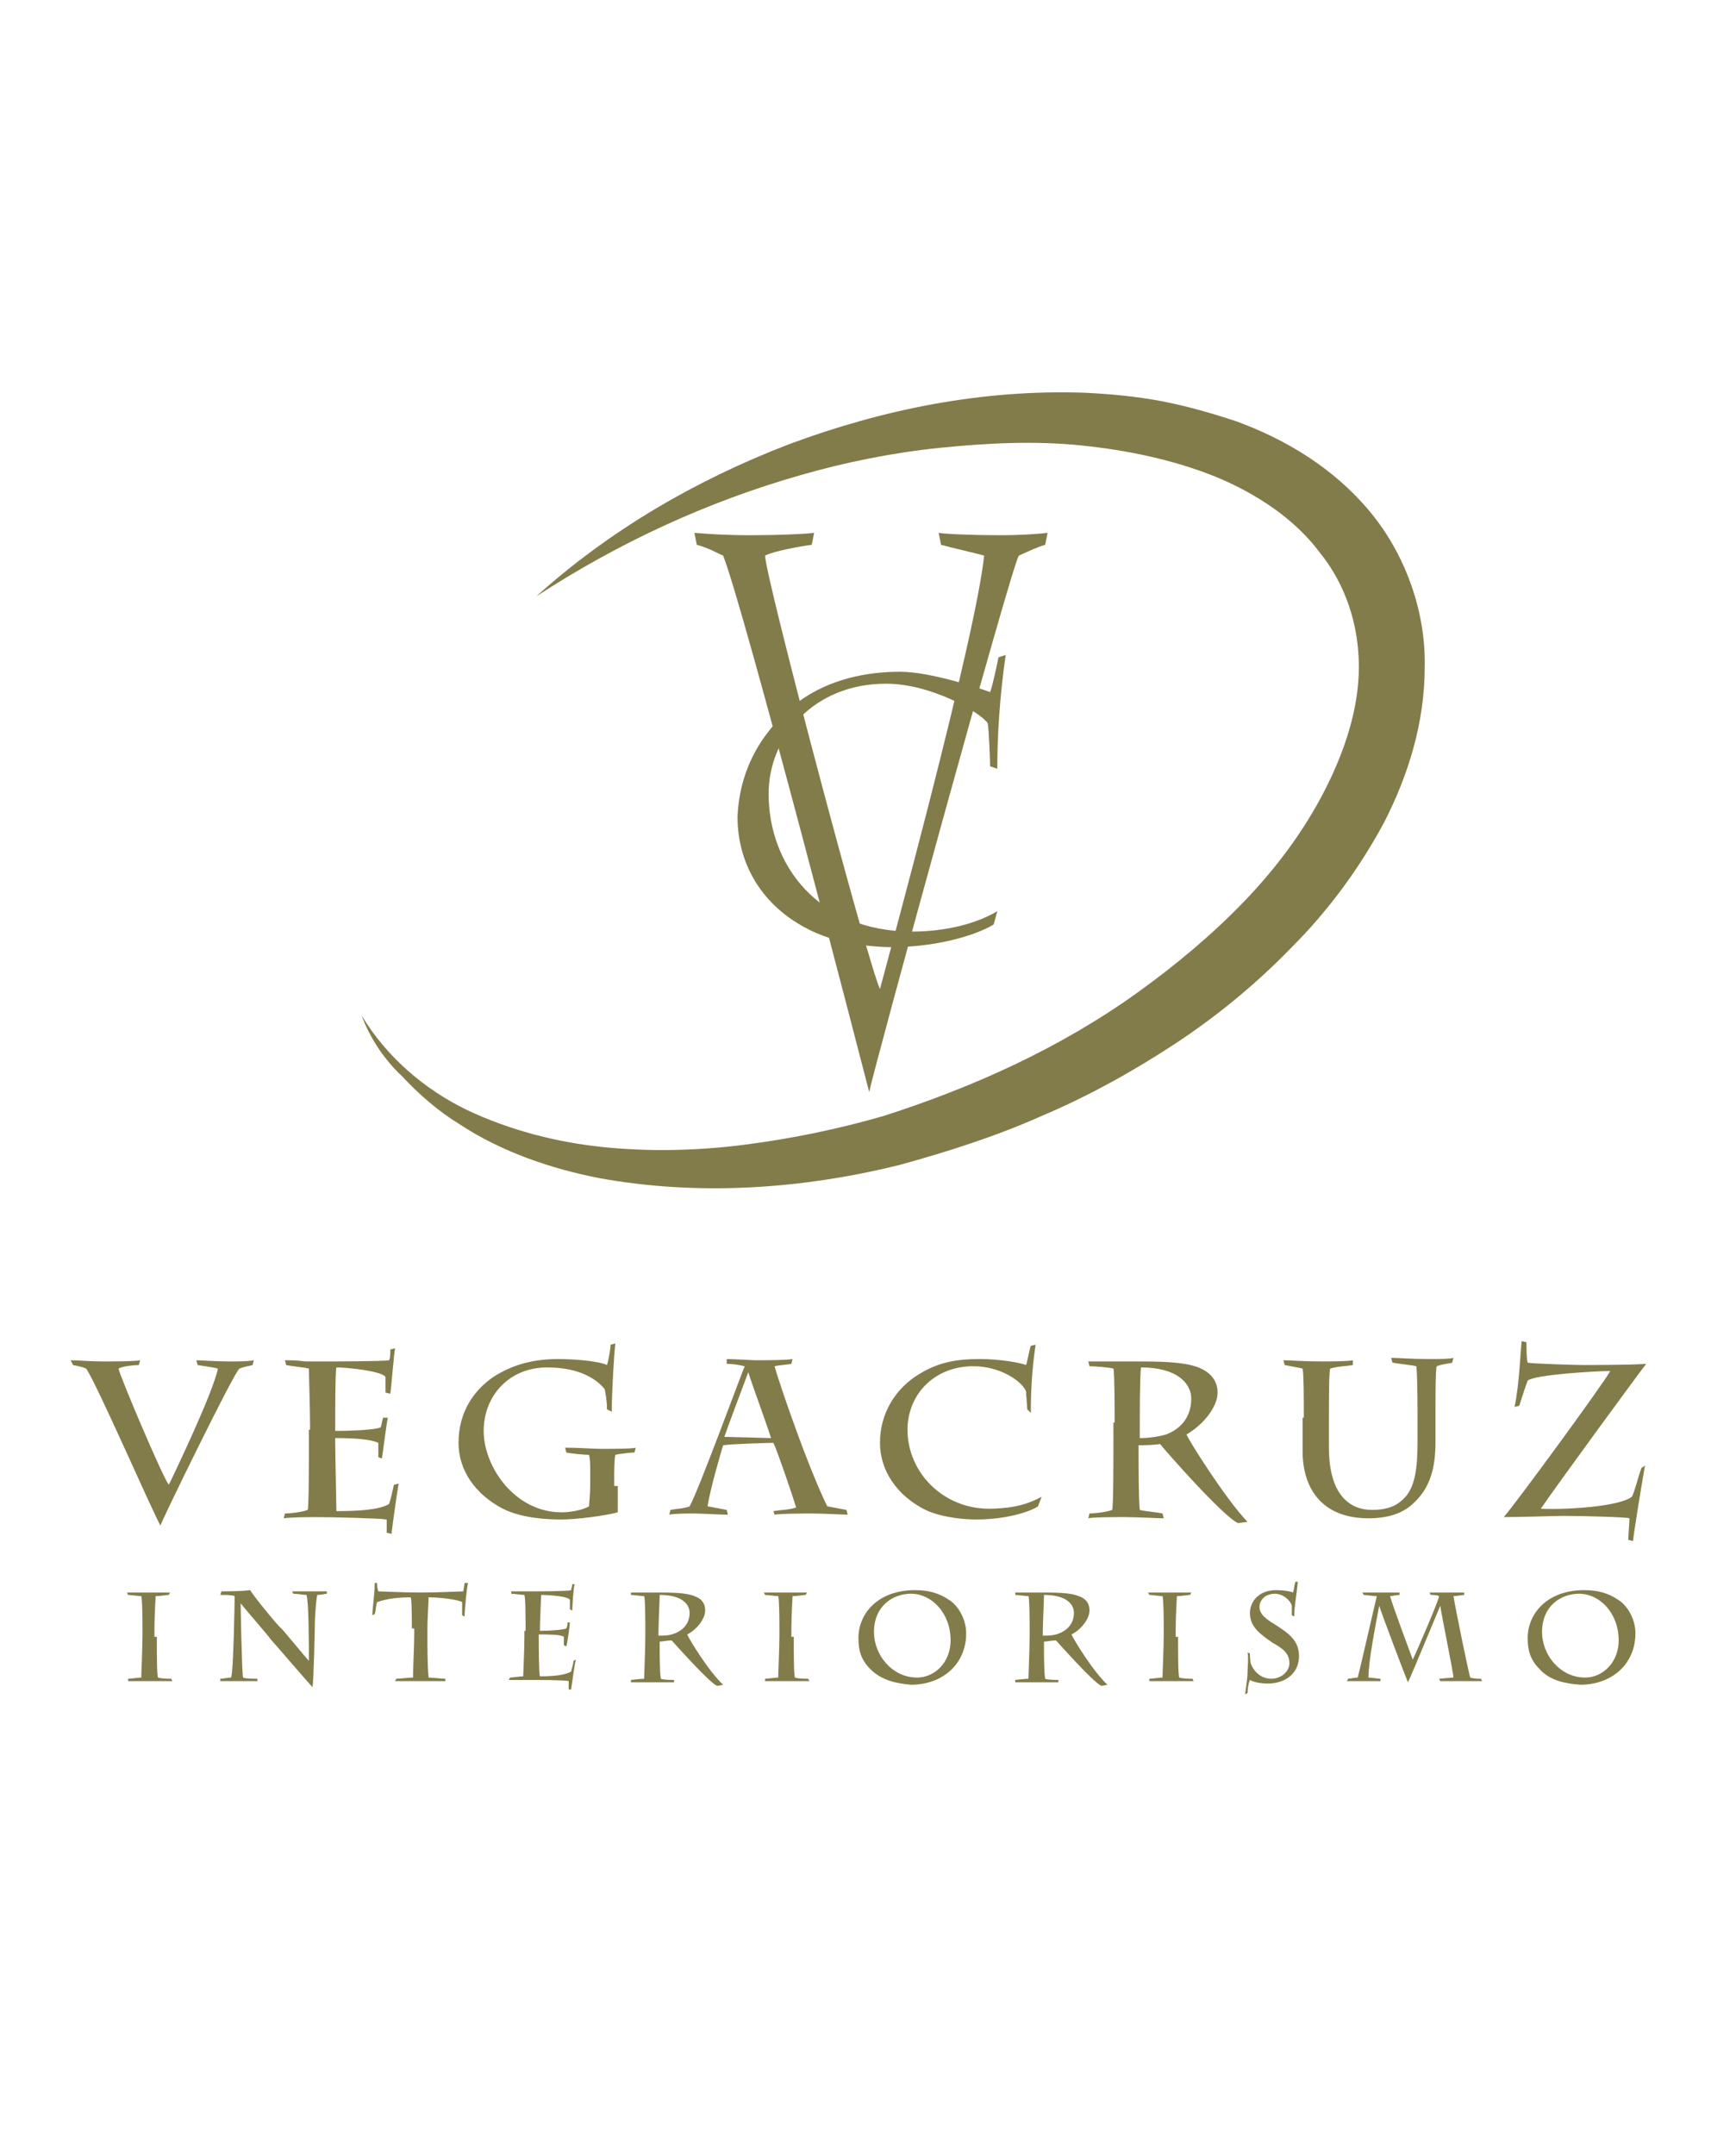
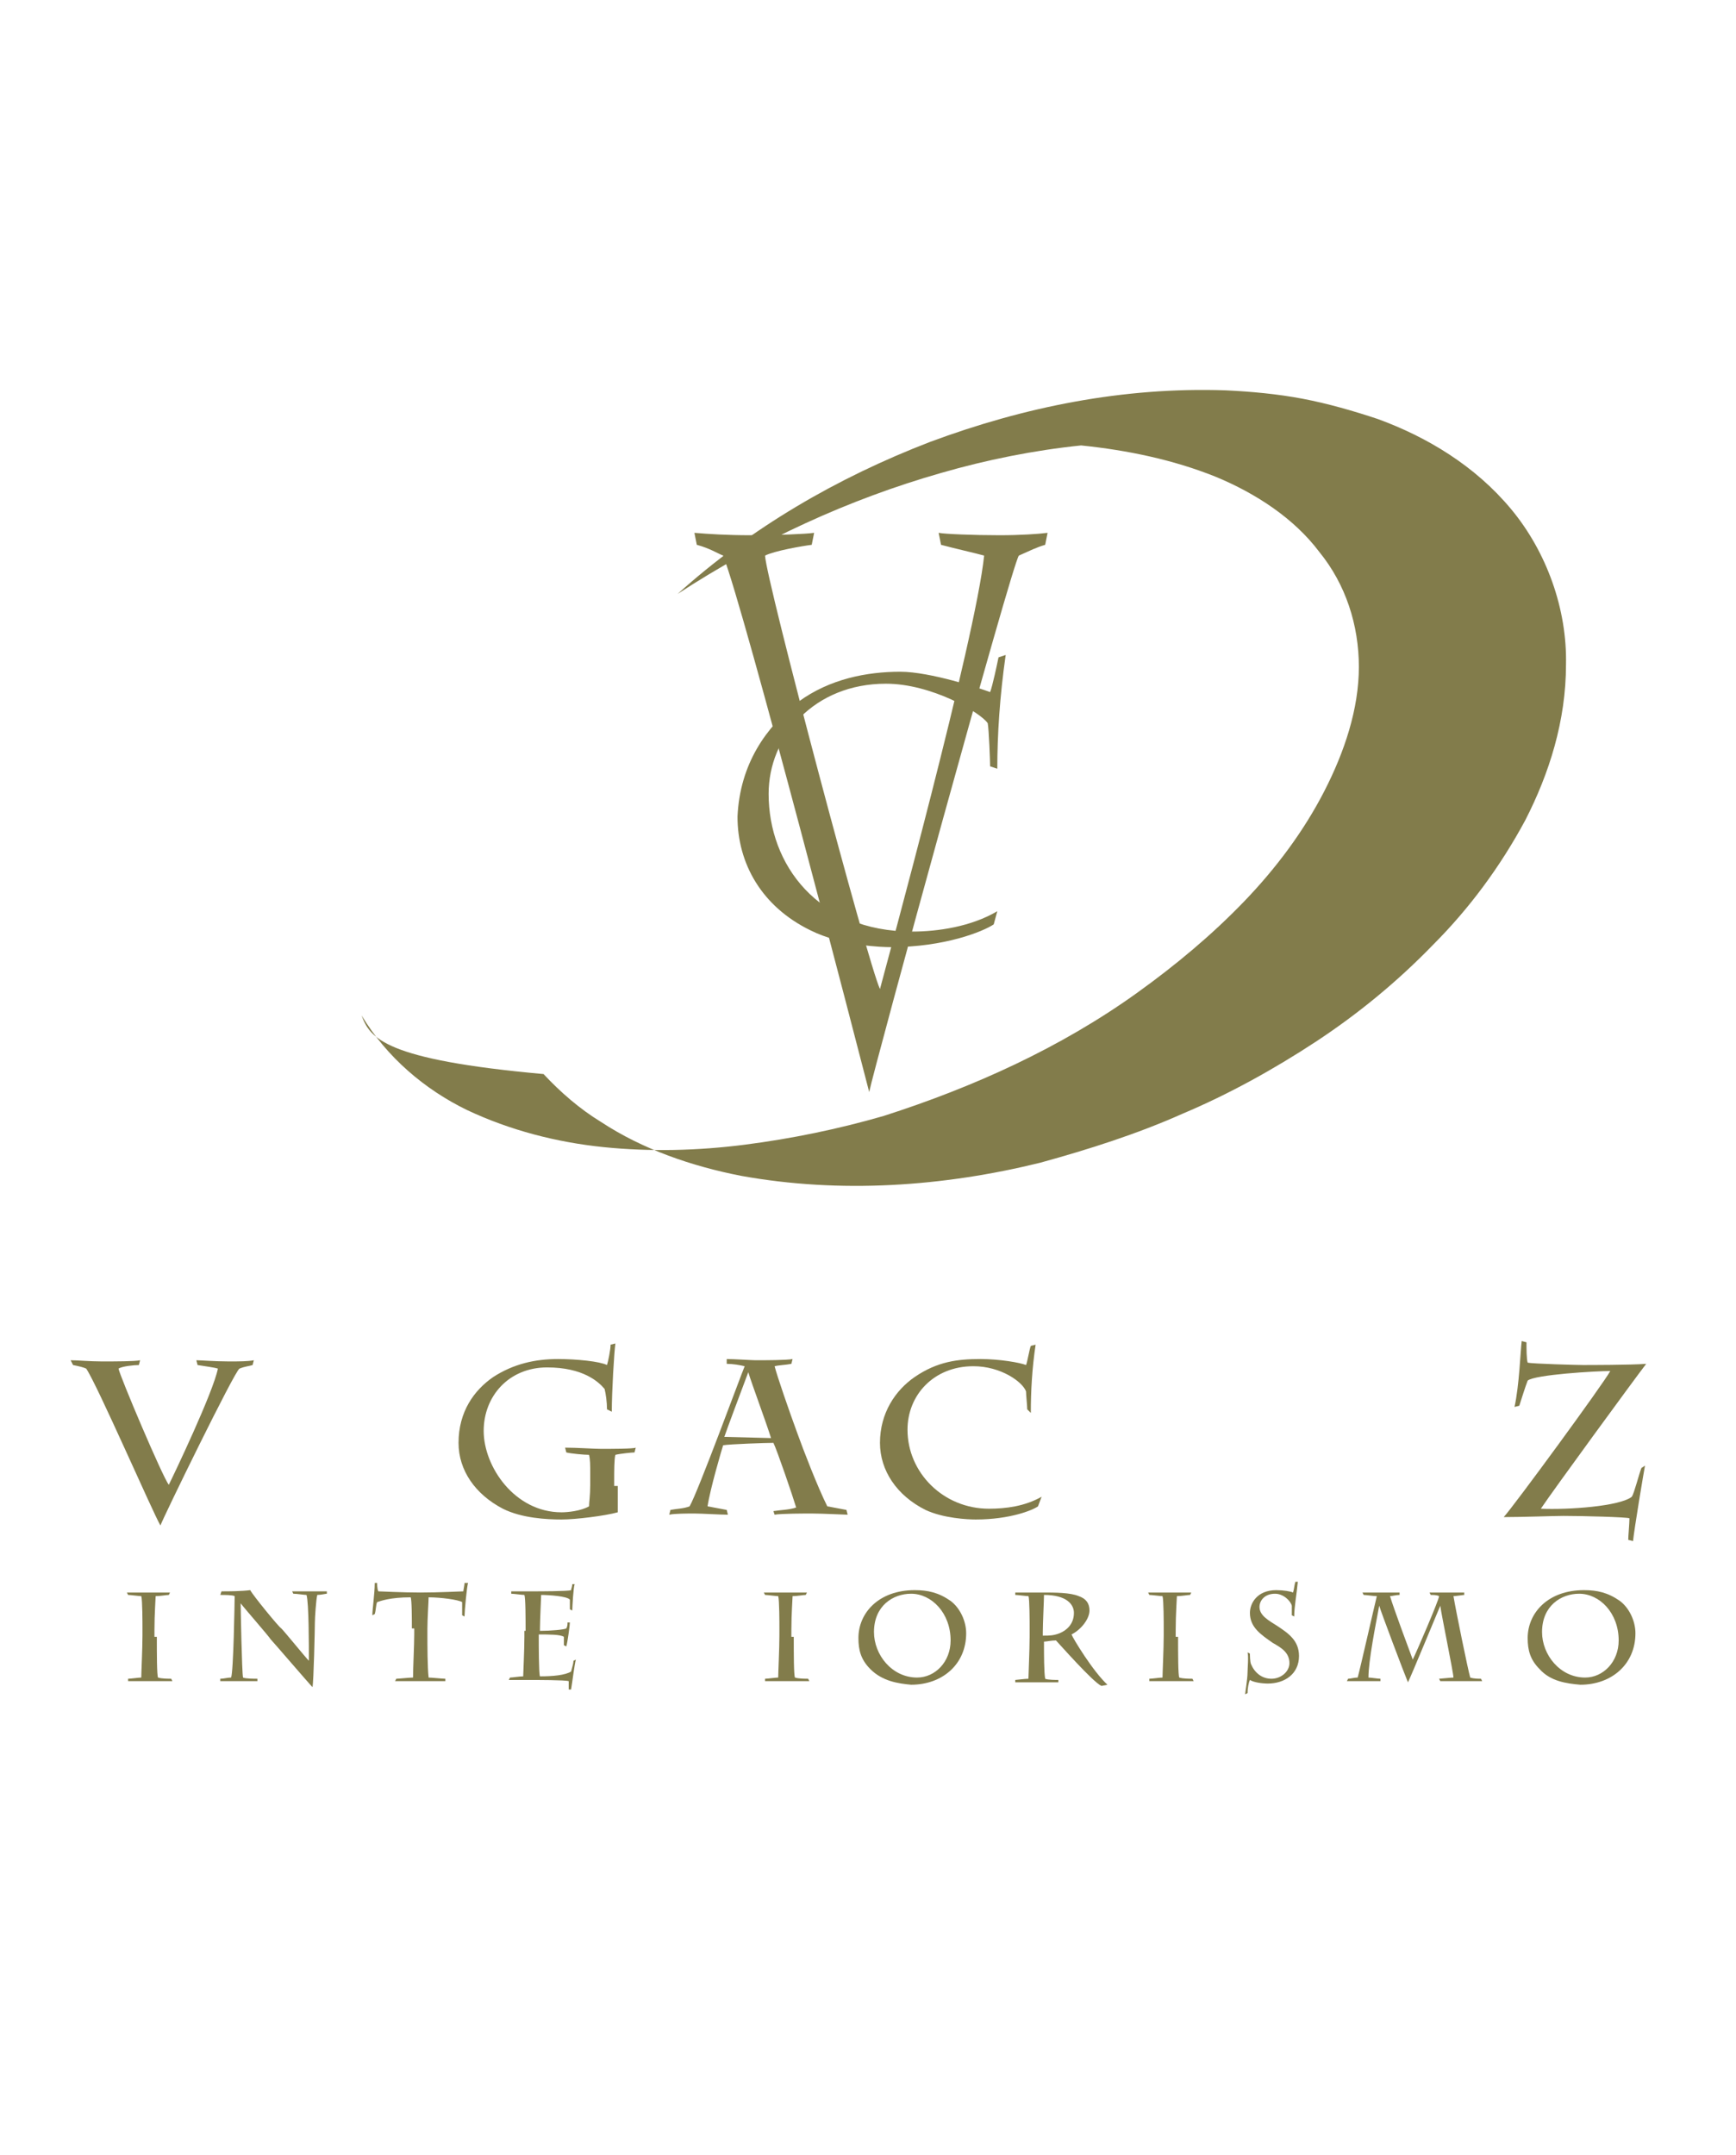
<svg xmlns="http://www.w3.org/2000/svg" id="Capa_1" x="0px" y="0px" viewBox="0 0 145 180" style="enable-background:new 0 0 145 180;" xml:space="preserve">
  <style type="text/css">	.st0{fill:#827C4B;}</style>
  <g>
    <path class="st0" d="M5.9,113.6c0.6,0,1.6,0.1,2.6,0.1c1.1,0,2.8,0,3.2-0.1l-0.1,0.4c-0.4,0-1.4,0.1-1.7,0.3  c0.1,0.6,3.7,9.1,4.2,9.7c0.4-0.8,3.7-7.7,4.1-9.7c-0.3-0.1-1.1-0.2-1.7-0.3l-0.1-0.4c0.3,0,1.6,0.1,2.7,0.1c0.9,0,1.6,0,2.1-0.1  l-0.1,0.4c-0.3,0.1-0.6,0.1-1.1,0.3c-0.4,0.2-6.4,12.5-6.6,13.1c-0.6-1-5.3-11.8-6.2-13.1c-0.2-0.1-0.6-0.2-1.1-0.3L5.9,113.6z" />
-     <path class="st0" d="M25.9,119.4c0-1.7-0.1-4.6-0.1-5.1c-0.3-0.1-1.5-0.2-1.9-0.3l-0.1-0.4c0.4,0,1,0,1.7,0.1c0.6,0,1.2,0,1.6,0  c0.6,0,4.9,0,5.4-0.1c0.1-0.2,0.1-0.5,0.1-0.9l0.4-0.1c-0.1,0.4-0.3,3.2-0.4,3.8l-0.4-0.1c0-0.1,0-1,0-1.3  c-0.3-0.5-3.2-0.8-4.1-0.8c-0.1,0.3-0.1,3.8-0.1,4.9v0.4c1.6,0,3.4-0.1,3.8-0.3c0.1-0.3,0.1-0.5,0.2-0.8l0.4,0  c-0.1,0.3-0.4,2.8-0.5,3.4l-0.3-0.1c0-0.4,0-0.9,0-1.2c-0.6-0.3-2-0.4-3.6-0.4v0.4c0,1.1,0.1,5.1,0.1,5.7c1.8,0,3.6-0.1,4.4-0.6  c0.2-0.6,0.3-1.2,0.4-1.6l0.4-0.1c-0.1,0.5-0.5,3.3-0.6,4.2l-0.4-0.1c0-0.5,0-0.8,0-1.1c-0.5-0.1-4.6-0.2-5.8-0.2  c-0.6,0-2.1,0-2.8,0.1l0.1-0.4c0.3,0,1.4-0.1,1.9-0.3c0.1-0.3,0.1-3.7,0.1-5.7V119.4z" />
    <path class="st0" d="M51.6,124.1c0,0.7,0,1.7,0,2.2c-1.1,0.3-3.5,0.6-4.7,0.6c-1.2,0-3.3-0.1-4.9-0.9c-2.3-1.2-3.7-3.2-3.7-5.5  c0-2.6,1.3-4.4,2.9-5.5c1.7-1.1,3.5-1.5,5.4-1.5c1.6,0,3.5,0.2,4.1,0.5c0.1-0.3,0.3-1.3,0.3-1.7l0.4-0.1c-0.1,0.7-0.3,4-0.3,5.7  l-0.4-0.2c0-0.6-0.1-1.3-0.2-1.7c-0.5-0.6-1.8-1.8-4.8-1.8c-3.2,0-5.3,2.4-5.3,5.3c0,3,2.6,6.8,6.5,6.8c0.5,0,1.6-0.1,2.3-0.5  c0-0.3,0.1-0.9,0.1-1.8v-1c0-0.6,0-1.1-0.1-1.5c-0.4,0-1.5-0.1-1.9-0.2l-0.1-0.4c1,0,2.4,0.1,3,0.1c0.9,0,2.7,0,2.9-0.1l-0.1,0.4  c-0.2,0-1.2,0.1-1.6,0.2c-0.1,0.3-0.1,1.5-0.1,2V124.1z" />
    <path class="st0" d="M64.6,126.2c0.6-0.1,1.3-0.1,1.9-0.3c-0.3-1-1.6-4.8-1.9-5.4c-0.6,0-3.6,0.1-4.2,0.2c-0.1,0.3-1.1,3.7-1.3,5.1  c0.5,0.1,1.1,0.2,1.6,0.3l0.1,0.4c-0.6,0-2.2-0.1-2.8-0.1c-0.5,0-1.7,0-2.1,0.1l0.1-0.4c0.5-0.1,1.1-0.1,1.6-0.3  c0.7-1.2,4.3-11,4.6-11.7c-0.4-0.1-1-0.2-1.5-0.2l0-0.4c0.6,0,2.1,0.1,2.4,0.1c0.8,0,2.6,0,3.1-0.1l-0.1,0.4  c-0.5,0.1-1,0.1-1.4,0.2c0.2,0.8,1.2,3.7,1.9,5.6c0.5,1.4,1.7,4.5,2.5,6.1c0.5,0.1,1.1,0.2,1.6,0.3l0.1,0.4c-0.2,0-2.1-0.1-3-0.1  c-0.5,0-2.6,0-3.1,0.1L64.6,126.2z M62.5,114.6L62.5,114.6c-0.6,1.6-1.8,4.8-2,5.4l3.9,0.1C64,118.8,62.8,115.6,62.5,114.6z" />
    <path class="st0" d="M85.8,117.7c0-0.3-0.1-1.2-0.1-1.5c-0.3-0.8-2.1-2.1-4.4-2.1c-3.3,0-5.5,2.4-5.5,5.3c0,3.6,3,6.6,6.8,6.6  c1.4,0,3-0.2,4.4-1l-0.3,0.8c-0.4,0.3-2.3,1.1-5.2,1.1c-0.7,0-2.7-0.1-4.2-0.8c-2.4-1.2-3.8-3.3-3.8-5.6c0-2.5,1.3-4.4,2.9-5.5  c1.9-1.3,3.6-1.5,5.5-1.5c1.6,0,3.3,0.3,3.8,0.5c0.1-0.2,0.3-1.4,0.4-1.6l0.4-0.1c-0.3,2-0.4,3.9-0.4,5.7L85.8,117.7z" />
-     <path class="st0" d="M93.1,118.8c0-0.7,0-4.2-0.1-4.5c-0.3-0.1-1.6-0.2-2-0.2l-0.1-0.4l4,0c1.7,0,3.9,0,5.2,0.5  c1,0.4,1.6,1.1,1.6,2.1c0,1.2-1.2,2.7-2.6,3.5c0.2,0.5,3.2,5.3,5.1,7.3l-0.8,0.1c-1.3-0.6-6.2-6.2-6.5-6.6  c-0.7,0.1-1.5,0.1-1.8,0.1v0.5c0,1.2,0,4,0.1,4.9c0.3,0.1,1.5,0.2,1.9,0.3l0.1,0.4c-0.5,0-2.3-0.1-3.2-0.1c-0.8,0-2.7,0-3.1,0.1  l0.1-0.4c0.3,0,1.4-0.1,1.9-0.3c0.1-0.5,0.1-4.1,0.1-6.1V118.8z M95.2,120.1c0.7,0,1.5-0.1,2.2-0.3c0.8-0.3,2.1-1.1,2.1-3  c0-1.2-1.1-2.6-4.2-2.6c-0.1,0.8-0.1,4-0.1,5.3V120.1z" />
-     <path class="st0" d="M108.9,118.4c0-1.7,0-3.6-0.1-4.1c-0.4-0.1-1-0.2-1.5-0.3l-0.1-0.4c0.5,0,1.7,0.1,3.1,0.1c0.8,0,2.3,0,2.7-0.1  L113,114c-0.5,0.1-1.3,0.1-1.9,0.3c-0.1,0.3-0.1,2.6-0.1,4.2v2.4c0,3.9,1.7,5.2,3.6,5.2c1.2,0,2-0.3,2.6-0.9c1-0.9,1.2-2.6,1.2-4.8  v-1.7c0-0.6,0-3.9-0.1-4.6c-0.4-0.1-1.5-0.2-2-0.3l-0.1-0.4c0.5,0,1.8,0.1,3,0.1c1,0,1.9,0,2.2-0.1l-0.1,0.4  c-0.3,0.1-0.8,0.1-1.3,0.3c-0.1,0.3-0.1,2.6-0.1,3.1v0.9c0,0.7,0,1.6,0,2.3c0,2.1-0.4,3.8-1.8,5.1c-0.8,0.8-2,1.3-3.8,1.3  c-3.8,0-5.5-2.4-5.5-5.6V118.4z" />
    <path class="st0" d="M137.4,122.4c-0.1,0.5-0.9,5.3-1,6.3l-0.4-0.1c0-0.3,0.1-1.4,0.1-1.8c-0.2-0.1-3.9-0.2-5.5-0.2  c-0.8,0-3.4,0.1-5,0.1c0.9-1,8.3-11.1,8.9-12.2c-1.2,0-6.3,0.3-6.9,0.8c-0.2,0.5-0.6,1.8-0.7,2.1l-0.4,0.1c0.4-1.8,0.5-4.7,0.6-5.5  l0.4,0.1c0,0.5,0,1.4,0.1,1.7c0.4,0.1,4.2,0.2,4.6,0.2c0.4,0,4.1,0,5.3-0.1c-1,1.3-7.8,10.6-8.8,12.1c2.3,0.1,6.6-0.2,7.6-1  c0.2-0.3,0.6-1.9,0.8-2.4L137.4,122.4z" />
  </g>
  <g>
    <path class="st0" d="M13.1,136.7c0,1.4,0,3.2,0.1,3.4c0.3,0.1,0.9,0.1,1.1,0.1l0.1,0.2c-0.2,0-1.3,0-2,0c-0.4,0-1.3,0-1.7,0l0-0.2  c0.2,0,0.9-0.1,1.1-0.1c0-0.4,0.1-2.4,0.1-3.5V136c0-0.4,0-2.4-0.1-2.7c-0.2,0-0.9-0.1-1.1-0.1l-0.1-0.2c0.2,0,1.2,0,2,0  c0.5,0,1.5,0,1.6,0l-0.1,0.2c-0.2,0-0.7,0.1-1.1,0.1c0,0.2-0.1,1.5-0.1,2.8V136.7z" />
    <path class="st0" d="M18.5,132.9c0.6,0,1.6,0,2.4-0.1c0.2,0.4,2.4,3.1,2.6,3.2c0.3,0.3,2,2.4,2.3,2.7c0-1.2,0-4.9-0.2-5.5  c-0.2,0-0.8-0.1-1.1-0.1l-0.1-0.2c0.2,0,1.4,0,1.6,0c0.2,0,1.1,0,1.3,0l0,0.2c-0.1,0-0.5,0.1-0.8,0.1c-0.1,0.4-0.2,1.9-0.2,2.3  c0,0.5-0.1,5-0.2,5.4c-0.3-0.3-3.3-3.8-3.5-4c-0.1-0.2-2.2-2.6-2.5-3c0,0.2,0.1,5.8,0.2,6.2c0.2,0.1,1,0.1,1.2,0.1l0,0.2  c-0.2,0-1.3,0-1.6,0c-0.3,0-1.1,0-1.5,0l0-0.2c0.3,0,0.6-0.1,0.9-0.1c0.2-0.4,0.3-6.4,0.3-6.8c-0.2-0.1-0.8-0.1-1.2-0.1L18.5,132.9  z" />
    <path class="st0" d="M34.4,136c0-0.8,0-2.4-0.1-2.6c-1.7,0-2.5,0.3-2.8,0.4c-0.1,0.2-0.1,0.7-0.2,1l-0.2,0.1c0-0.5,0.2-1.8,0.2-2.7  l0.2,0c0,0.1,0,0.5,0.1,0.7c0.2,0,2,0.1,3.5,0.1c1.6,0,3.4-0.1,3.6-0.1c0-0.1,0.1-0.5,0.1-0.7l0.3,0c-0.1,0.2-0.3,2.4-0.3,2.8  l-0.2-0.1c0-0.4,0-0.9,0-1.1c-0.3-0.2-1.8-0.4-2.8-0.4c0,0.3-0.1,1.8-0.1,2.6v0.5c0,0.9,0,2.7,0.1,3.6c0.2,0,1.2,0.1,1.4,0.1l0,0.2  c-0.3,0-1.5,0-2.1,0c-0.5,0-1.8,0-2.1,0l0.1-0.2c0.2,0,1.1-0.1,1.4-0.1c0-0.8,0.1-2.7,0.1-3.6V136z" />
    <path class="st0" d="M43.9,136.2c0-1,0-2.7-0.1-3c-0.2,0-0.9-0.1-1.1-0.1l0-0.2c0.3,0,0.6,0,1,0c0.4,0,0.7,0,0.9,0  c0.3,0,2.9,0,3.1-0.1c0-0.1,0.1-0.3,0.1-0.5l0.2,0c-0.1,0.2-0.2,1.9-0.2,2.2l-0.2-0.1c0-0.1,0-0.6,0-0.8c-0.2-0.3-1.8-0.4-2.4-0.4  c0,0.1-0.1,2.2-0.1,2.8v0.2c0.9,0,2-0.1,2.2-0.2c0.1-0.2,0.1-0.3,0.1-0.5l0.2,0c0,0.2-0.2,1.7-0.3,2l-0.2-0.1c0-0.2,0-0.5,0-0.7  c-0.3-0.2-1.2-0.2-2.1-0.2v0.2c0,0.7,0,3,0.1,3.3c1.1,0,2.1-0.1,2.6-0.4c0.1-0.4,0.2-0.7,0.2-0.9l0.2-0.1c-0.1,0.3-0.3,1.9-0.4,2.5  l-0.2,0c0-0.3,0-0.5,0-0.7c-0.3-0.1-2.7-0.1-3.4-0.1c-0.4,0-1.2,0-1.6,0l0.1-0.2c0.2,0,0.8-0.1,1.1-0.1c0-0.2,0.1-2.2,0.1-3.3  V136.2z" />
-     <path class="st0" d="M53.9,135.9c0-0.4,0-2.4-0.1-2.6c-0.2,0-0.9-0.1-1.1-0.1l0-0.2l2.3,0c1,0,2.3,0,3,0.3c0.6,0.2,0.9,0.6,0.9,1.2  c0,0.7-0.7,1.6-1.5,2c0.1,0.3,1.8,3.1,3,4.2l-0.5,0.1c-0.7-0.3-3.6-3.6-3.8-3.8c-0.4,0-0.8,0.1-1,0.1v0.3c0,0.7,0,2.3,0.1,2.8  c0.2,0.1,0.9,0.1,1.1,0.1l0,0.2c-0.3,0-1.3,0-1.8,0c-0.4,0-1.6,0-1.8,0l0-0.2c0.1,0,0.8-0.1,1.1-0.1c0-0.3,0.1-2.4,0.1-3.5V135.9z   M55.1,136.6c0.4,0,0.8,0,1.3-0.2c0.5-0.2,1.2-0.7,1.2-1.7c0-0.7-0.6-1.5-2.5-1.5c0,0.4-0.1,2.4-0.1,3.1V136.6z" />
    <path class="st0" d="M66.3,136.7c0,1.4,0,3.2,0.1,3.4c0.3,0.1,0.9,0.1,1.1,0.1l0.1,0.2c-0.2,0-1.3,0-2,0c-0.4,0-1.3,0-1.7,0l0-0.2  c0.2,0,0.9-0.1,1.1-0.1c0-0.4,0.1-2.4,0.1-3.5V136c0-0.4,0-2.4-0.1-2.7c-0.2,0-0.9-0.1-1.1-0.1l-0.1-0.2c0.2,0,1.2,0,2,0  c0.5,0,1.5,0,1.6,0l-0.1,0.2c-0.2,0-0.7,0.1-1.1,0.1c0,0.2-0.1,1.5-0.1,2.8V136.7z" />
    <path class="st0" d="M72.7,139.4c-0.8-0.8-1-1.6-1-2.6c0-2.1,1.7-4,4.7-4c1.1,0,2,0.2,3,0.9c0.8,0.6,1.3,1.7,1.3,2.7  c0,2.6-2,4.3-4.6,4.3C75,140.6,73.7,140.4,72.7,139.4z M79.4,137c0-2.3-1.6-3.9-3.3-3.9c-1.5,0-3.1,1-3.1,3.2  c0,1.9,1.5,3.8,3.6,3.8C78.1,140.1,79.4,138.8,79.4,137z" />
    <path class="st0" d="M86,135.9c0-0.4,0-2.4-0.1-2.6c-0.2,0-0.9-0.1-1.1-0.1l0-0.2l2.3,0c1,0,2.3,0,3,0.3c0.6,0.2,0.9,0.6,0.9,1.2  c0,0.7-0.7,1.6-1.5,2c0.1,0.3,1.8,3.1,3,4.2l-0.5,0.1c-0.7-0.3-3.6-3.6-3.8-3.8c-0.4,0-0.8,0.1-1,0.1v0.3c0,0.7,0,2.3,0.1,2.8  c0.2,0.1,0.9,0.1,1.1,0.1l0,0.2c-0.3,0-1.3,0-1.8,0c-0.4,0-1.6,0-1.8,0l0-0.2c0.1,0,0.8-0.1,1.1-0.1c0-0.3,0.1-2.4,0.1-3.5V135.9z   M87.2,136.6c0.4,0,0.8,0,1.3-0.2c0.5-0.2,1.2-0.7,1.2-1.7c0-0.7-0.6-1.5-2.5-1.5c0,0.4-0.1,2.4-0.1,3.1V136.6z" />
    <path class="st0" d="M98.4,136.7c0,1.4,0,3.2,0.1,3.4c0.3,0.1,0.9,0.1,1.1,0.1l0.1,0.2c-0.2,0-1.3,0-2,0c-0.4,0-1.3,0-1.7,0l0-0.2  c0.2,0,0.9-0.1,1.1-0.1c0-0.4,0.1-2.4,0.1-3.5V136c0-0.4,0-2.4-0.1-2.7c-0.2,0-0.9-0.1-1.1-0.1l-0.1-0.2c0.2,0,1.2,0,2,0  c0.5,0,1.5,0,1.6,0l-0.1,0.2c-0.2,0-0.7,0.1-1.1,0.1c0,0.2-0.1,1.5-0.1,2.8V136.7z" />
    <path class="st0" d="M104,141.5c0-0.1,0.2-1.3,0.2-1.8c0-0.3,0.1-1.4,0-1.7l0.2,0.1c0,0.1,0,0.7,0.1,0.9c0.3,0.7,0.9,1.2,1.7,1.2  c0.8,0,1.5-0.6,1.5-1.3c0-0.9-0.7-1.3-1.4-1.7c-1-0.7-1.9-1.3-1.9-2.5c0-0.8,0.6-1.9,2.2-1.9c0.6,0,1.2,0.1,1.4,0.2  c0.1-0.3,0.1-0.6,0.2-0.9l0.2,0c-0.1,1.1-0.3,2.1-0.3,2.9l-0.2-0.1c0-0.4,0-0.6,0-0.8c-0.1-0.4-0.7-1-1.4-1c-0.9,0-1.3,0.6-1.3,1.1  c0,0.7,0.7,1.1,1.5,1.6c0.9,0.6,1.8,1.2,1.8,2.5c0,1.5-1.2,2.3-2.6,2.3c-0.5,0-1.2-0.1-1.5-0.3c-0.1,0.2-0.2,0.7-0.2,1.1L104,141.5  z" />
    <path class="st0" d="M120.2,140.2c0.1,0,1-0.1,1.2-0.1c0-0.4-1-5.2-1.1-6h0c-0.3,0.7-2.4,5.8-2.7,6.4c-0.3-0.7-2.3-6-2.4-6.4h0  c-0.3,1.6-0.9,4.6-0.9,6c0.2,0,0.8,0.1,1,0.1l0,0.2c-0.1,0-1.4,0-1.6,0c-0.3,0-0.8,0-1.2,0l0.1-0.2c0.2,0,0.5-0.1,0.8-0.1  c0.2-0.7,1.4-6,1.6-6.8c-0.3,0-0.9-0.1-1.1-0.1l-0.1-0.2c0.1,0,1,0,1.5,0c0.5,0,1.3,0,1.6,0l0,0.2c-0.3,0-0.6,0.1-0.8,0.1  c0.3,1,1.6,4.5,1.9,5.3c0.3-0.6,2.2-5,2.2-5.3c-0.2-0.1-0.5-0.1-0.7-0.1l-0.1-0.2c0.3,0,1.1,0,1.4,0c0.3,0,1.2,0,1.5,0l0,0.2  c-0.1,0-0.7,0.1-0.9,0.1c0.2,1.2,1.2,6.1,1.4,6.8c0.3,0.1,0.7,0.1,0.9,0.1l0.1,0.2c-0.4,0-1,0-1.5,0c-0.5,0-1.7,0-2,0L120.2,140.2z  " />
    <path class="st0" d="M128.6,139.4c-0.8-0.8-1-1.6-1-2.6c0-2.1,1.7-4,4.7-4c1.1,0,2,0.2,3,0.9c0.8,0.6,1.3,1.7,1.3,2.7  c0,2.6-2,4.3-4.6,4.3C130.8,140.6,129.5,140.4,128.6,139.4z M135.2,137c0-2.3-1.6-3.9-3.3-3.9c-1.5,0-3.1,1-3.1,3.2  c0,1.9,1.5,3.8,3.6,3.8C133.9,140.1,135.2,138.8,135.2,137z" />
  </g>
  <g>
    <g>
      <path class="st0" d="M58,44.5c1.2,0.1,2.7,0.2,4.7,0.2c2.2,0,4.6-0.1,5.3-0.2l-0.2,1c-0.8,0.1-3.1,0.5-3.9,0.9   c0.1,2.1,8.6,34.1,9.6,36.2c0.5-1.9,8-29.3,8.7-36.2c-0.7-0.2-2.5-0.6-3.6-0.9l-0.2-1c0.5,0.1,2.9,0.2,5.1,0.2   c1.7,0,3.2-0.1,4-0.2l-0.2,1c-0.7,0.2-1.3,0.5-2.2,0.9C84.5,47.2,73,89.2,72.6,91.2C71.7,87.7,62.2,51,60.4,46.4   c-0.5-0.2-1.1-0.6-2.2-0.9L58,44.5z" />
    </g>
    <g>
-       <path class="st0" d="M30.2,84.8c2.1,3.5,5.3,6.2,8.8,7.9c3.6,1.7,7.5,2.7,11.4,3.1c3.9,0.4,7.9,0.3,11.8-0.2   c3.9-0.5,7.8-1.3,11.6-2.4c7.5-2.4,14.8-5.7,21.2-10.3c3.2-2.3,6.2-4.8,8.9-7.6c2.7-2.8,5-5.9,6.7-9.2c1.7-3.3,2.9-6.9,2.9-10.4   c0-3.5-1.1-6.9-3.3-9.6c-2.1-2.8-5.3-4.9-8.7-6.3c-3.5-1.4-7.3-2.2-11.2-2.6c-3.9-0.4-7.8-0.2-11.8,0.2c-3.9,0.4-7.9,1.2-11.7,2.3   c-7.7,2.2-15.1,5.6-22,10.1c6.1-5.5,13.3-9.7,21.1-12.7c7.8-2.9,16.1-4.6,24.7-4.3c2.1,0.1,4.3,0.3,6.4,0.7c2.1,0.4,4.2,1,6.3,1.7   c4.1,1.5,8.1,3.9,11.1,7.5c3,3.6,4.7,8.4,4.6,13c0,4.7-1.4,9.1-3.4,13c-2.1,3.9-4.7,7.4-7.7,10.4c-3,3.1-6.3,5.8-9.8,8.1   c-3.5,2.3-7.3,4.4-11.1,6c-3.8,1.7-7.9,3-11.9,4.1c-8.1,2-16.7,2.6-25,1.1c-4.1-0.8-8.2-2.2-11.7-4.5c-1.8-1.1-3.4-2.5-4.8-4   C32.1,88.5,30.9,86.7,30.2,84.8z" />
+       <path class="st0" d="M30.2,84.8c2.1,3.5,5.3,6.2,8.8,7.9c3.6,1.7,7.5,2.7,11.4,3.1c3.9,0.4,7.9,0.3,11.8-0.2   c3.9-0.5,7.8-1.3,11.6-2.4c7.5-2.4,14.8-5.7,21.2-10.3c3.2-2.3,6.2-4.8,8.9-7.6c2.7-2.8,5-5.9,6.7-9.2c1.7-3.3,2.9-6.9,2.9-10.4   c0-3.5-1.1-6.9-3.3-9.6c-2.1-2.8-5.3-4.9-8.7-6.3c-3.5-1.4-7.3-2.2-11.2-2.6c-3.9,0.4-7.9,1.2-11.7,2.3   c-7.7,2.2-15.1,5.6-22,10.1c6.1-5.5,13.3-9.7,21.1-12.7c7.8-2.9,16.1-4.6,24.7-4.3c2.1,0.1,4.3,0.3,6.4,0.7c2.1,0.4,4.2,1,6.3,1.7   c4.1,1.5,8.1,3.9,11.1,7.5c3,3.6,4.7,8.4,4.6,13c0,4.7-1.4,9.1-3.4,13c-2.1,3.9-4.7,7.4-7.7,10.4c-3,3.1-6.3,5.8-9.8,8.1   c-3.5,2.3-7.3,4.4-11.1,6c-3.8,1.7-7.9,3-11.9,4.1c-8.1,2-16.7,2.6-25,1.1c-4.1-0.8-8.2-2.2-11.7-4.5c-1.8-1.1-3.4-2.5-4.8-4   C32.1,88.5,30.9,86.7,30.2,84.8z" />
    </g>
    <g>
      <path class="st0" d="M66.7,58.6c2.6-1.9,5.7-2.5,8.5-2.5c2.5,0,6.7,1.4,7.5,1.7c0.2-0.5,0.6-2.4,0.7-2.9l0.6-0.2   c-0.5,3.5-0.7,6.7-0.7,9.5l-0.6-0.2c0-0.4-0.1-3.1-0.2-3.6c-0.6-0.9-4.7-3.3-8.5-3.3c-6,0-9.8,4.4-9.8,9.2c0,5.9,4.1,11.5,12,11.5   c2.1,0,4.9-0.4,7.1-1.7L83,77.2c-0.9,0.6-4.1,1.9-8.6,1.9c-0.7,0-4.1-0.1-6.7-1.4c-4.1-2-6.1-5.6-6.1-9.5   C61.8,63.8,64,60.7,66.7,58.6z" />
    </g>
  </g>
</svg>